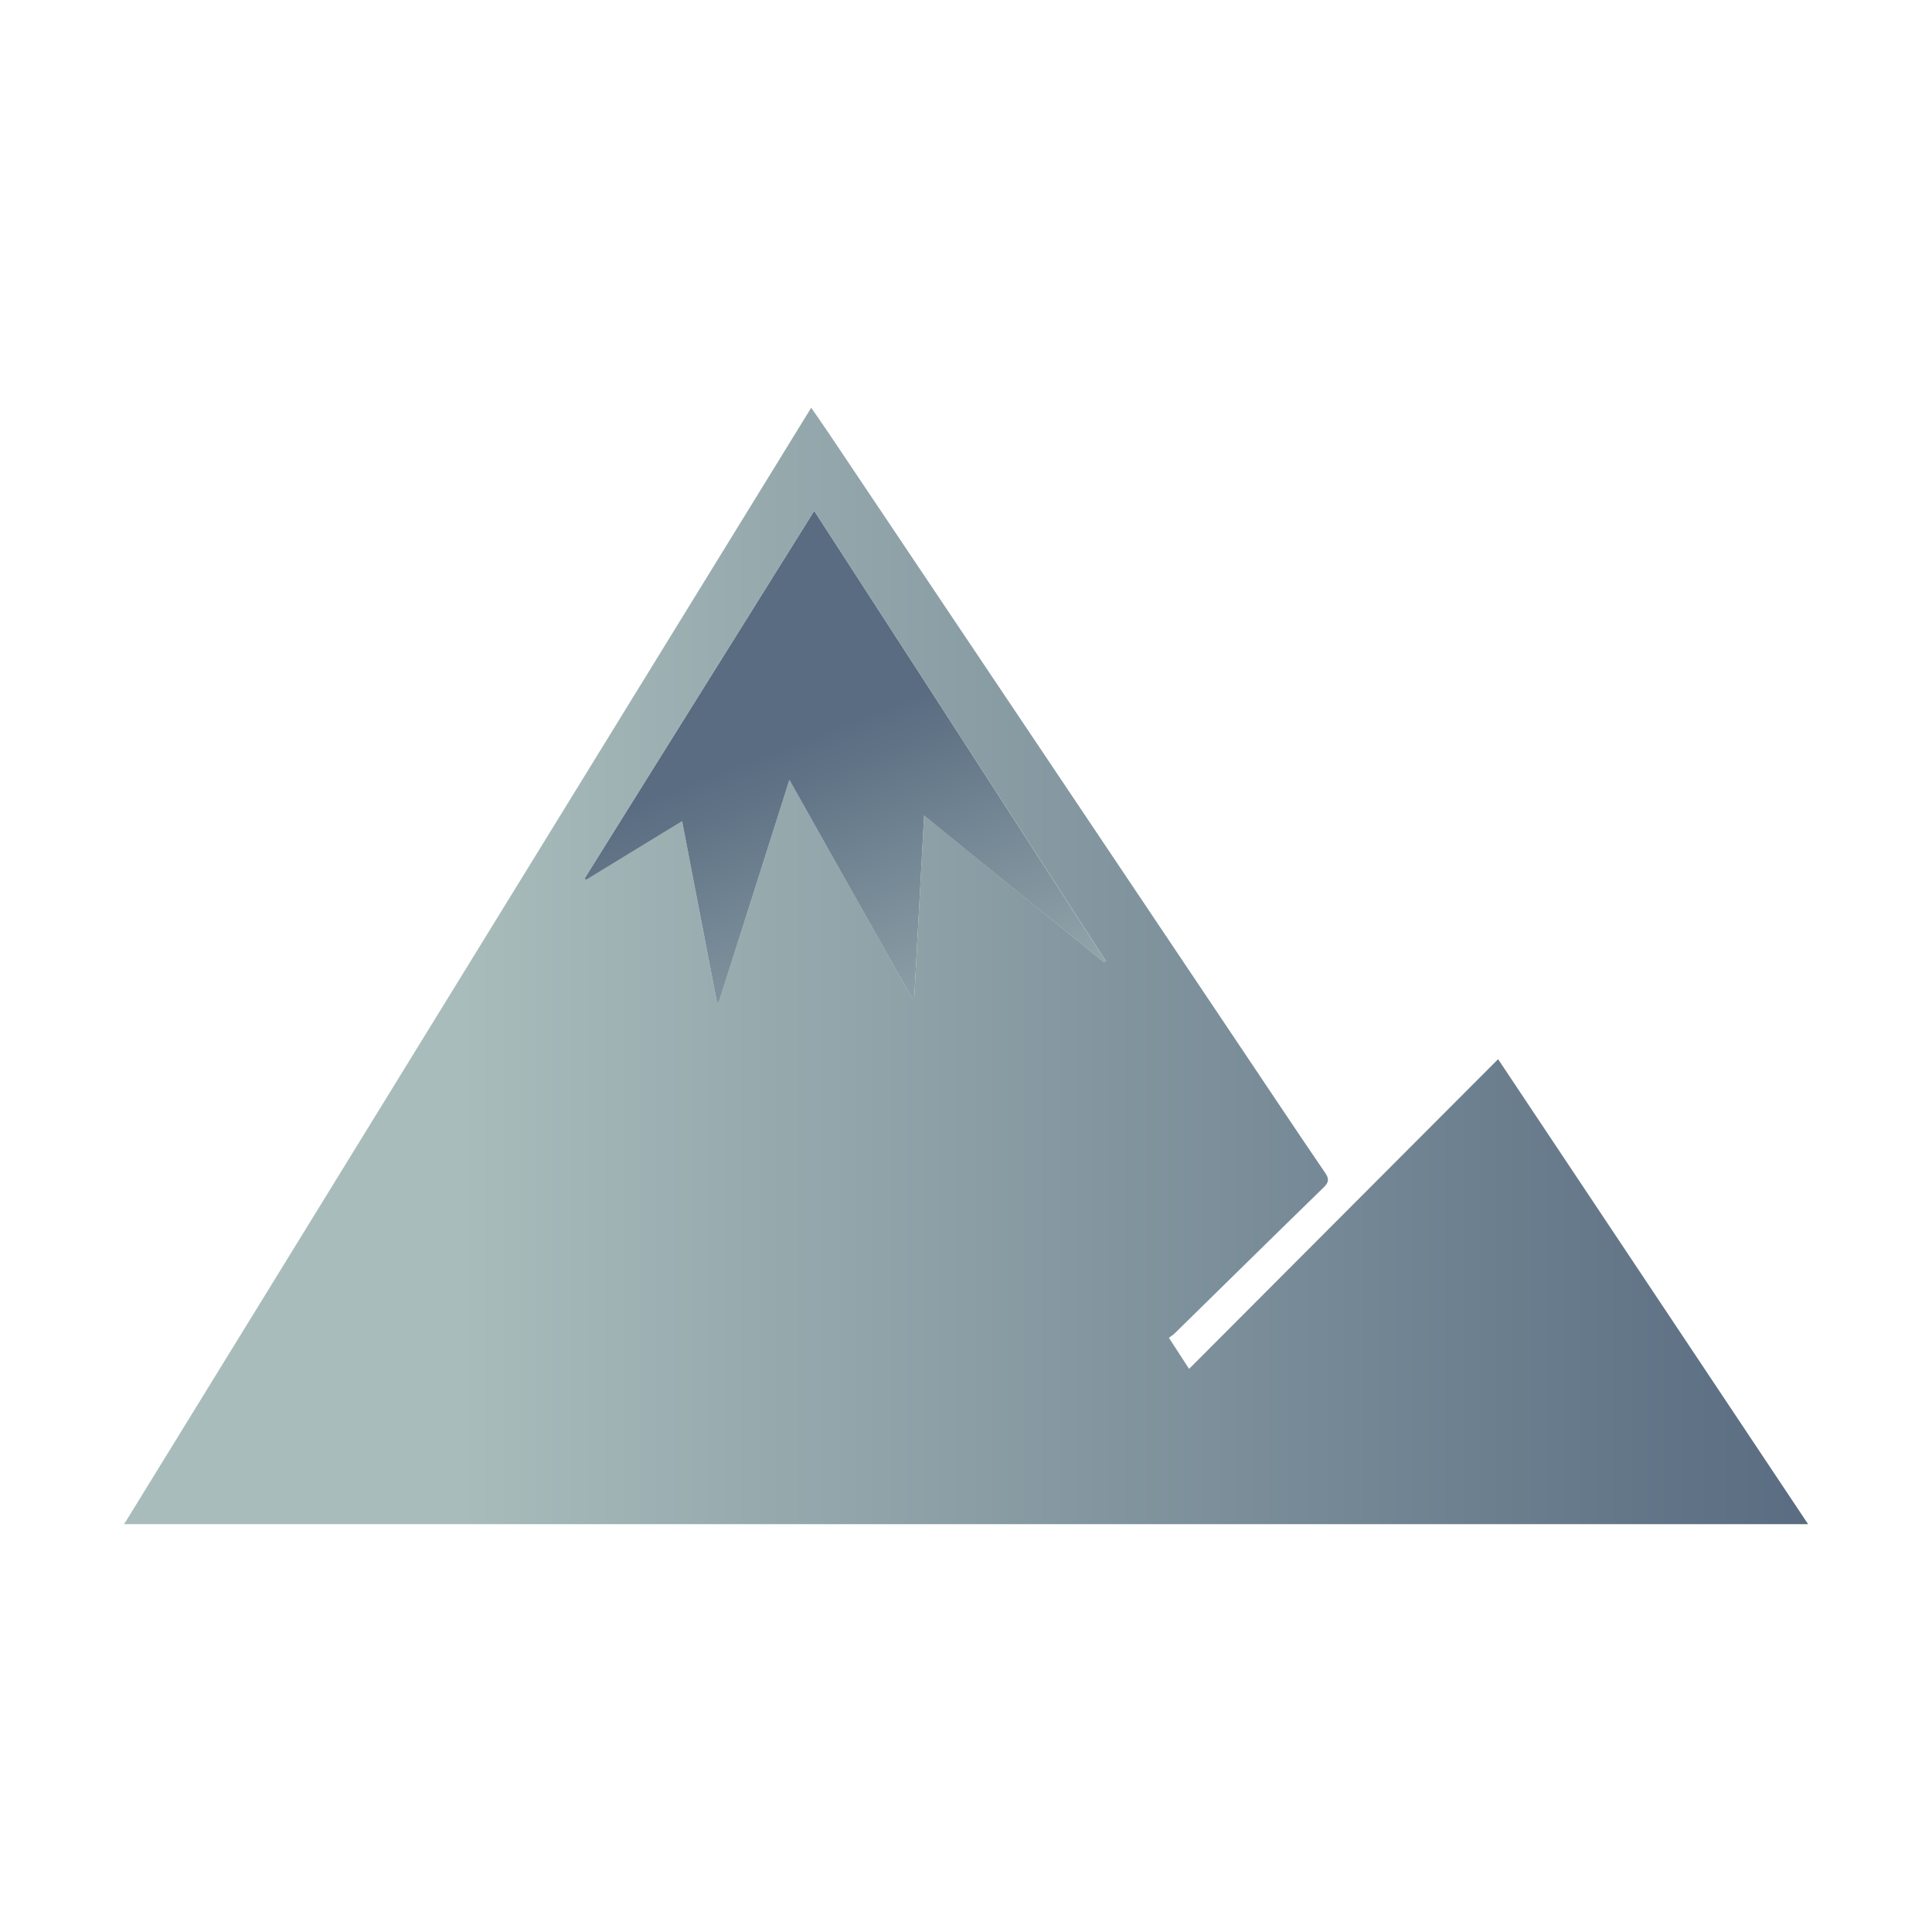
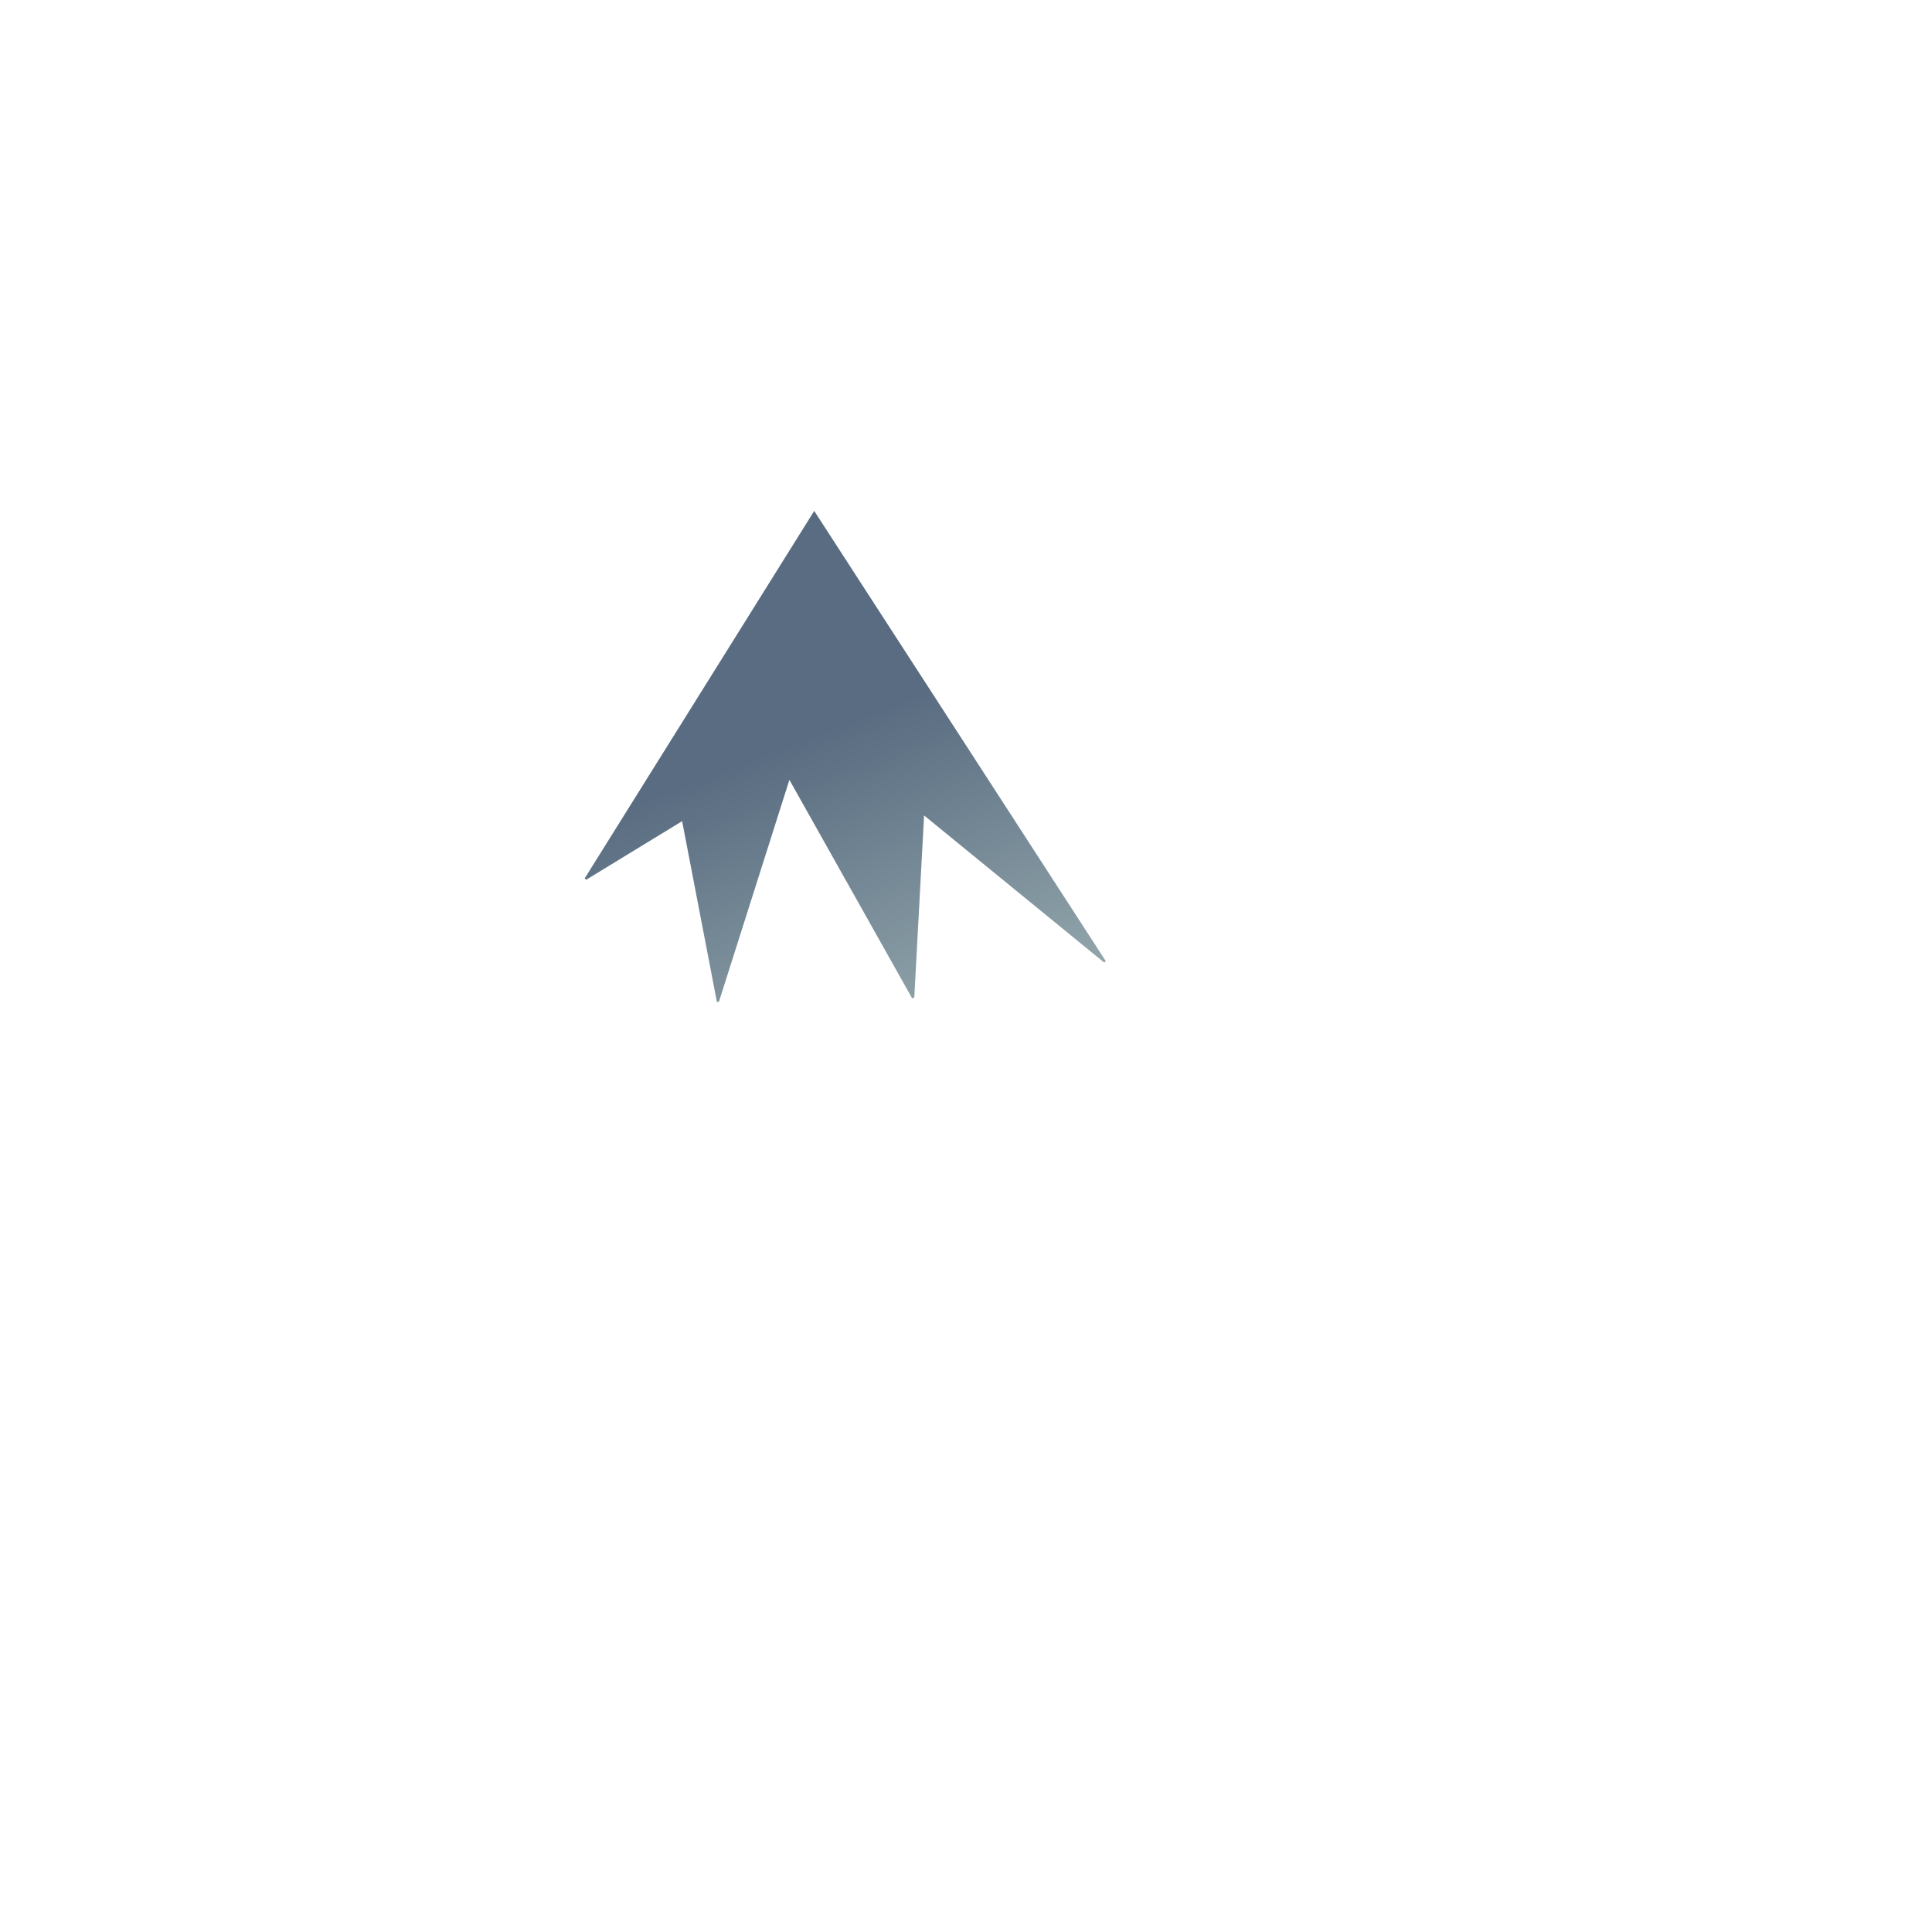
<svg xmlns="http://www.w3.org/2000/svg" id="a" viewBox="0 0 141.73 141.73">
  <defs>
    <style>.e{fill:url(#d);}.f{fill:url(#c);}</style>
    <linearGradient id="c" x1="9.1" y1="70.87" x2="132.63" y2="70.87" gradientTransform="matrix(1, 0, 0, 1, 0, 0)" gradientUnits="userSpaceOnUse">
      <stop offset=".2" stop-color="#a8bcbb" />
      <stop offset="1" stop-color="#596c81" />
    </linearGradient>
    <linearGradient id="d" x1="68.81" y1="85.08" x2="57.14" y2="54.89" gradientTransform="matrix(1, 0, 0, 1, 0, 0)" gradientUnits="userSpaceOnUse">
      <stop offset="0" stop-color="#a8bcbb" />
      <stop offset="1" stop-color="#596c81" />
    </linearGradient>
  </defs>
  <g id="b">
    <g>
-       <path class="f" d="M9.1,111.82C25.93,84.47,42.69,57.24,59.51,29.91c.51,.74,.97,1.4,1.42,2.07,10.07,15.01,20.13,30.01,30.2,45.02,2.03,3.02,4.04,6.05,6.09,9.05,.31,.46,.25,.7-.13,1.07-3.66,3.56-7.29,7.14-10.93,10.71-.11,.11-.26,.19-.41,.31l1.48,2.28c7.55-7.57,15.07-15.11,22.67-22.72,7.62,11.43,15.15,22.72,22.74,34.11H9.1Zm71.9-41.22l.12-.1c-7.11-10.98-14.22-21.96-21.39-33.03-5.67,9.08-11.25,18.02-16.84,26.96l.11,.1c2.32-1.42,4.64-2.84,7.04-4.3,.87,4.51,1.71,8.88,2.55,13.24h.15c1.7-5.35,3.41-10.72,5.17-16.27,3.06,5.45,6.03,10.73,9,16.02l.16-.04,.72-13.37c4.5,3.68,8.85,7.23,13.21,10.79Z" />
-       <path class="e" d="M81,70.61c-4.35-3.56-8.71-7.11-13.21-10.79l-.72,13.37-.16,.04c-2.97-5.28-5.94-10.57-9-16.02-1.76,5.55-3.47,10.91-5.17,16.28h-.15c-.84-4.38-1.68-8.75-2.55-13.25-2.4,1.46-4.72,2.88-7.04,4.3l-.11-.1c5.59-8.94,11.17-17.88,16.84-26.96,7.17,11.07,14.28,22.05,21.39,33.03l-.12,.1Z" />
+       <path class="e" d="M81,70.61c-4.35-3.56-8.71-7.11-13.21-10.79l-.72,13.37-.16,.04c-2.97-5.28-5.94-10.57-9-16.02-1.76,5.55-3.47,10.91-5.17,16.28h-.15c-.84-4.38-1.68-8.75-2.55-13.25-2.4,1.46-4.72,2.88-7.04,4.3l-.11-.1c5.59-8.94,11.17-17.88,16.84-26.96,7.17,11.07,14.28,22.05,21.39,33.03l-.12,.1" />
    </g>
  </g>
</svg>